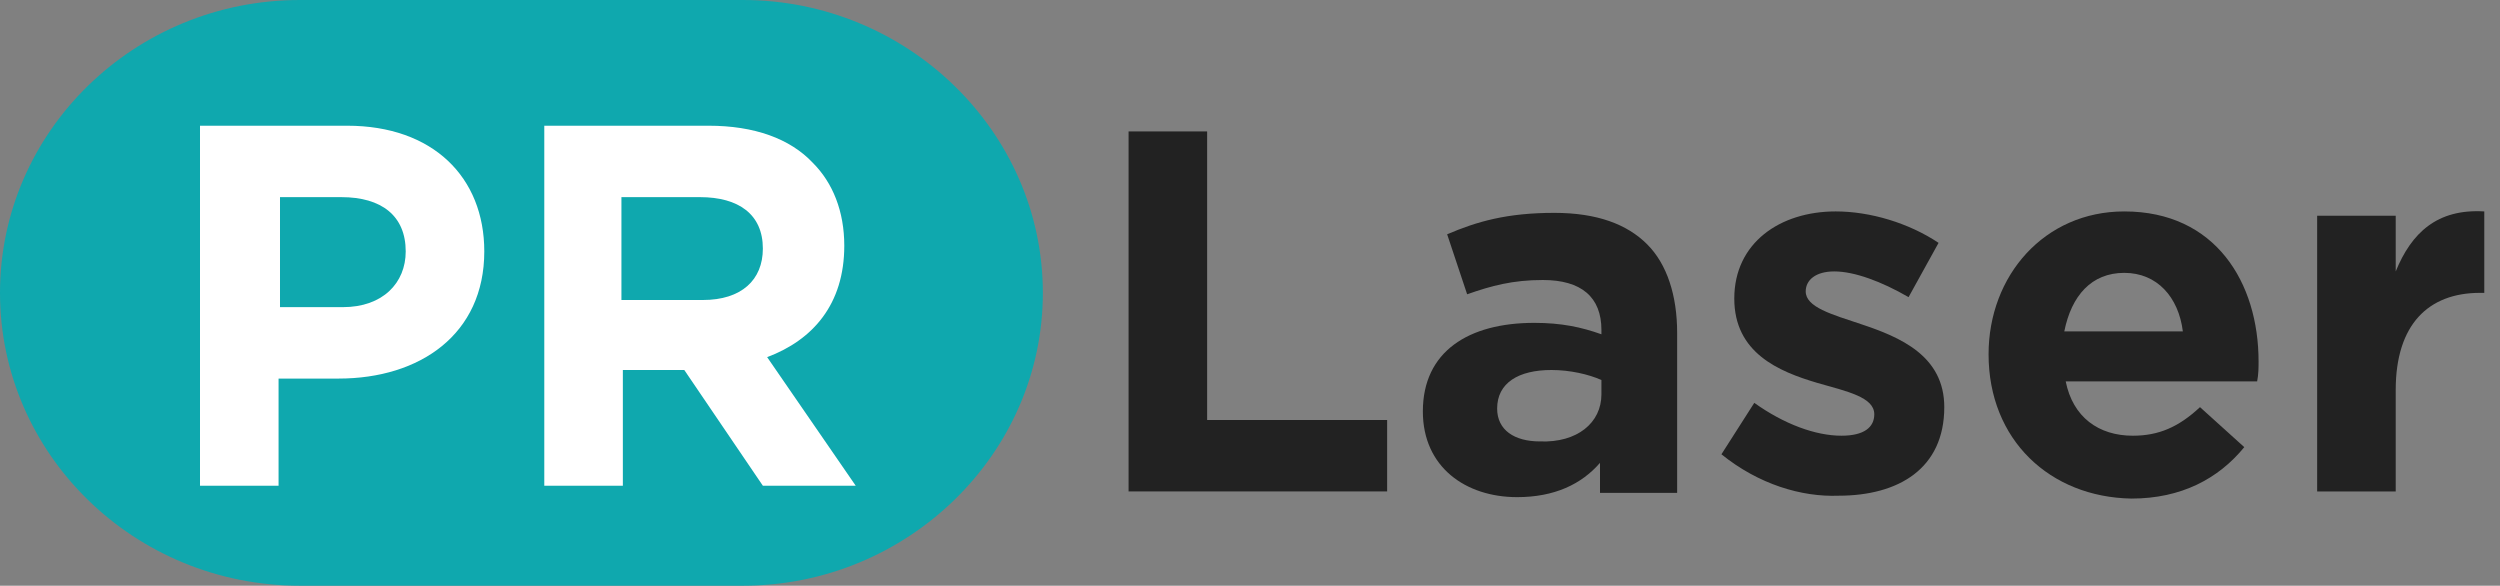
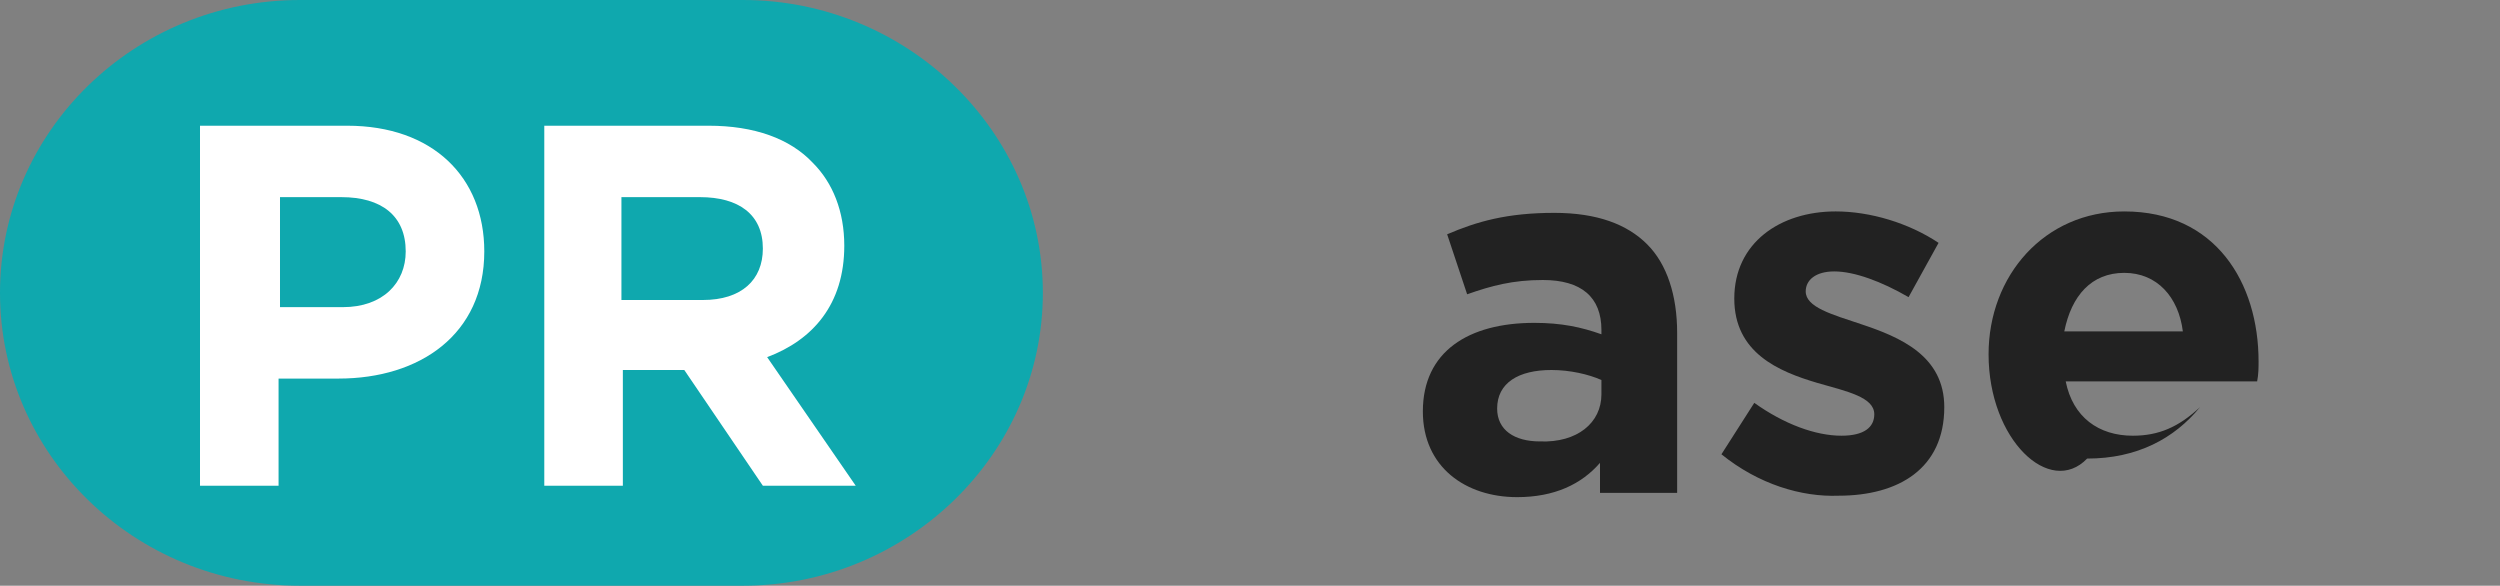
<svg xmlns="http://www.w3.org/2000/svg" version="1.1" id="Слой_1" x="0px" y="0px" viewBox="0 0 175 41" style="enable-background:new 0 0 175 41;" xml:space="preserve">
  <rect x="0" y="0" width="175" height="41" fill="#808080" stroke="none" />
  <style type="text/css">
	.st0{fill:#0FA8AE;}
	.st1{fill:#FFFFFF;}
	.st2{fill:#222222;}
</style>
  <g>
    <path class="st0" d="M73,20.5C73,31.8,63.5,41,52,41H21C9.4,41,0,31.8,0,20.5S9.4,0,21,0h31C63.5,0,73,9.2,73,20.5z" />
  </g>
  <g>
    <path class="st1" d="M14,8.8h10.3c6,0,9.6,3.6,9.6,8.8c0,5.8-4.5,8.9-10.2,8.9h-4.2V34H14V8.8z M24,21.5c2.8,0,4.4-1.7,4.4-3.9   c0-2.5-1.7-3.8-4.5-3.8h-4.3v7.7H24z" />
    <path class="st1" d="M38.1,8.8h11.5c3.2,0,5.7,0.9,7.3,2.6c1.4,1.4,2.2,3.4,2.2,5.8c0,4.1-2.2,6.6-5.4,7.8l6.2,9h-6.5l-5.5-8.1   h-4.3V34h-5.5V8.8z M49.2,21c2.7,0,4.2-1.4,4.2-3.6c0-2.4-1.7-3.6-4.4-3.6h-5.5V21H49.2z" />
  </g>
  <g>
    <g>
-       <path class="st2" d="M79,9.2h5.5v20.2h12.6v5H79V9.2z" />
      <path class="st2" d="M99.6,28.8c0-4.2,3.2-6.2,7.8-6.2c1.9,0,3.3,0.3,4.7,0.8v-0.3c0-2.3-1.4-3.5-4.1-3.5c-2.1,0-3.6,0.4-5.3,1    l-1.4-4.2c2.1-0.9,4.2-1.5,7.5-1.5c3,0,5.1,0.8,6.5,2.2c1.4,1.4,2.1,3.6,2.1,6.2v11.2H112v-2.1c-1.3,1.5-3.2,2.4-5.8,2.4    C102.6,34.8,99.6,32.7,99.6,28.8z M112.1,27.6v-1c-0.9-0.4-2.2-0.7-3.5-0.7c-2.3,0-3.8,0.9-3.8,2.7c0,1.5,1.2,2.3,3,2.3    C110.4,31,112.1,29.6,112.1,27.6z" />
      <path class="st2" d="M120.5,31.8l2.3-3.6c2.1,1.5,4.3,2.3,6.1,2.3c1.6,0,2.3-0.6,2.3-1.5c0-1.2-1.9-1.6-4-2.2    c-2.7-0.8-5.8-2.1-5.8-5.9c0-3.9,3.2-6.1,7.1-6.1c2.4,0,5.1,0.8,7.2,2.2l-2.1,3.8c-1.9-1.1-3.8-1.8-5.2-1.8c-1.3,0-2,0.6-2,1.4    c0,1.1,1.8,1.6,3.9,2.3c2.7,0.9,5.8,2.2,5.8,5.8c0,4.3-3.2,6.2-7.4,6.2C126.1,34.8,123.1,33.9,120.5,31.8z" />
-       <path class="st2" d="M139.2,24.8c0-5.5,3.9-10,9.5-10c6.4,0,9.4,5,9.4,10.5c0,0.4,0,0.9-0.1,1.4h-13.4c0.5,2.5,2.3,3.8,4.7,3.8    c1.8,0,3.2-0.6,4.7-2l3.1,2.8c-1.8,2.2-4.4,3.6-7.9,3.6C143.5,34.8,139.2,30.8,139.2,24.8z M152.8,23.2c-0.3-2.4-1.8-4.1-4.1-4.1    c-2.3,0-3.7,1.6-4.2,4.1H152.8z" />
-       <path class="st2" d="M162.2,15.1h5.5V19c1.1-2.7,2.9-4.4,6.2-4.2v5.7h-0.3c-3.6,0-5.9,2.2-5.9,6.8v7.1h-5.5V15.1z" />
+       <path class="st2" d="M139.2,24.8c0-5.5,3.9-10,9.5-10c6.4,0,9.4,5,9.4,10.5c0,0.4,0,0.9-0.1,1.4h-13.4c0.5,2.5,2.3,3.8,4.7,3.8    c1.8,0,3.2-0.6,4.7-2c-1.8,2.2-4.4,3.6-7.9,3.6C143.5,34.8,139.2,30.8,139.2,24.8z M152.8,23.2c-0.3-2.4-1.8-4.1-4.1-4.1    c-2.3,0-3.7,1.6-4.2,4.1H152.8z" />
    </g>
  </g>
</svg>